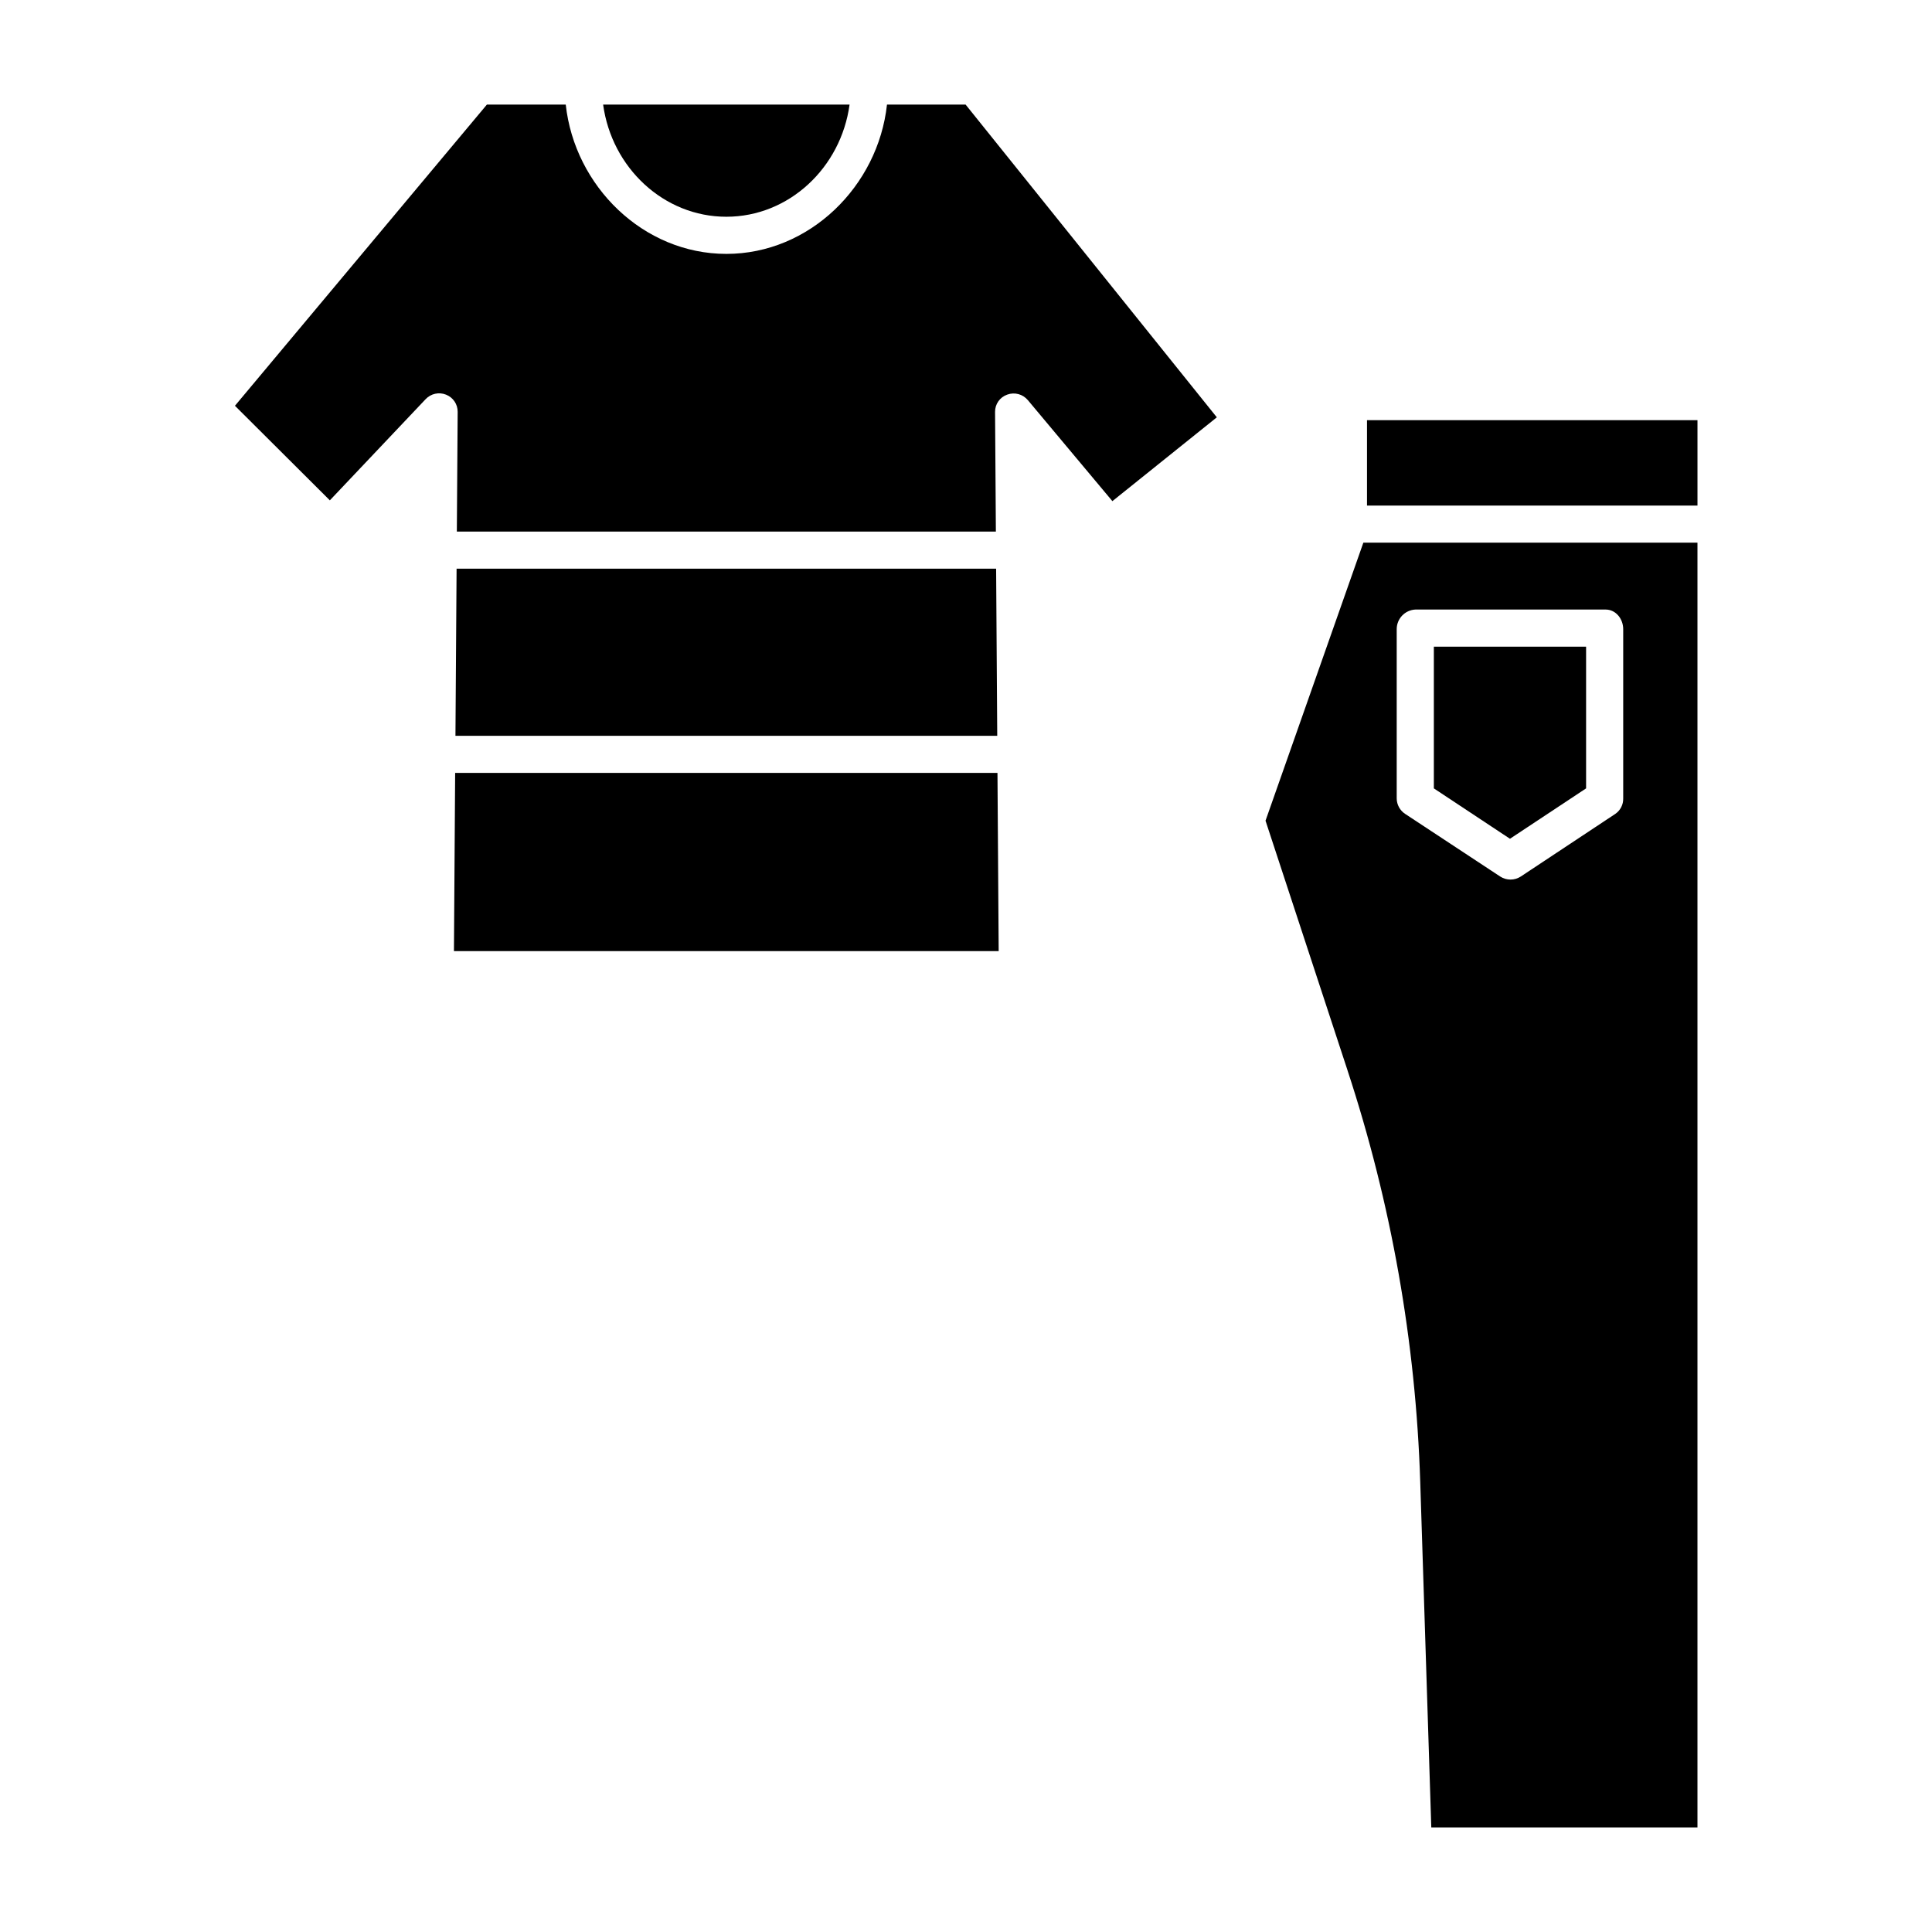
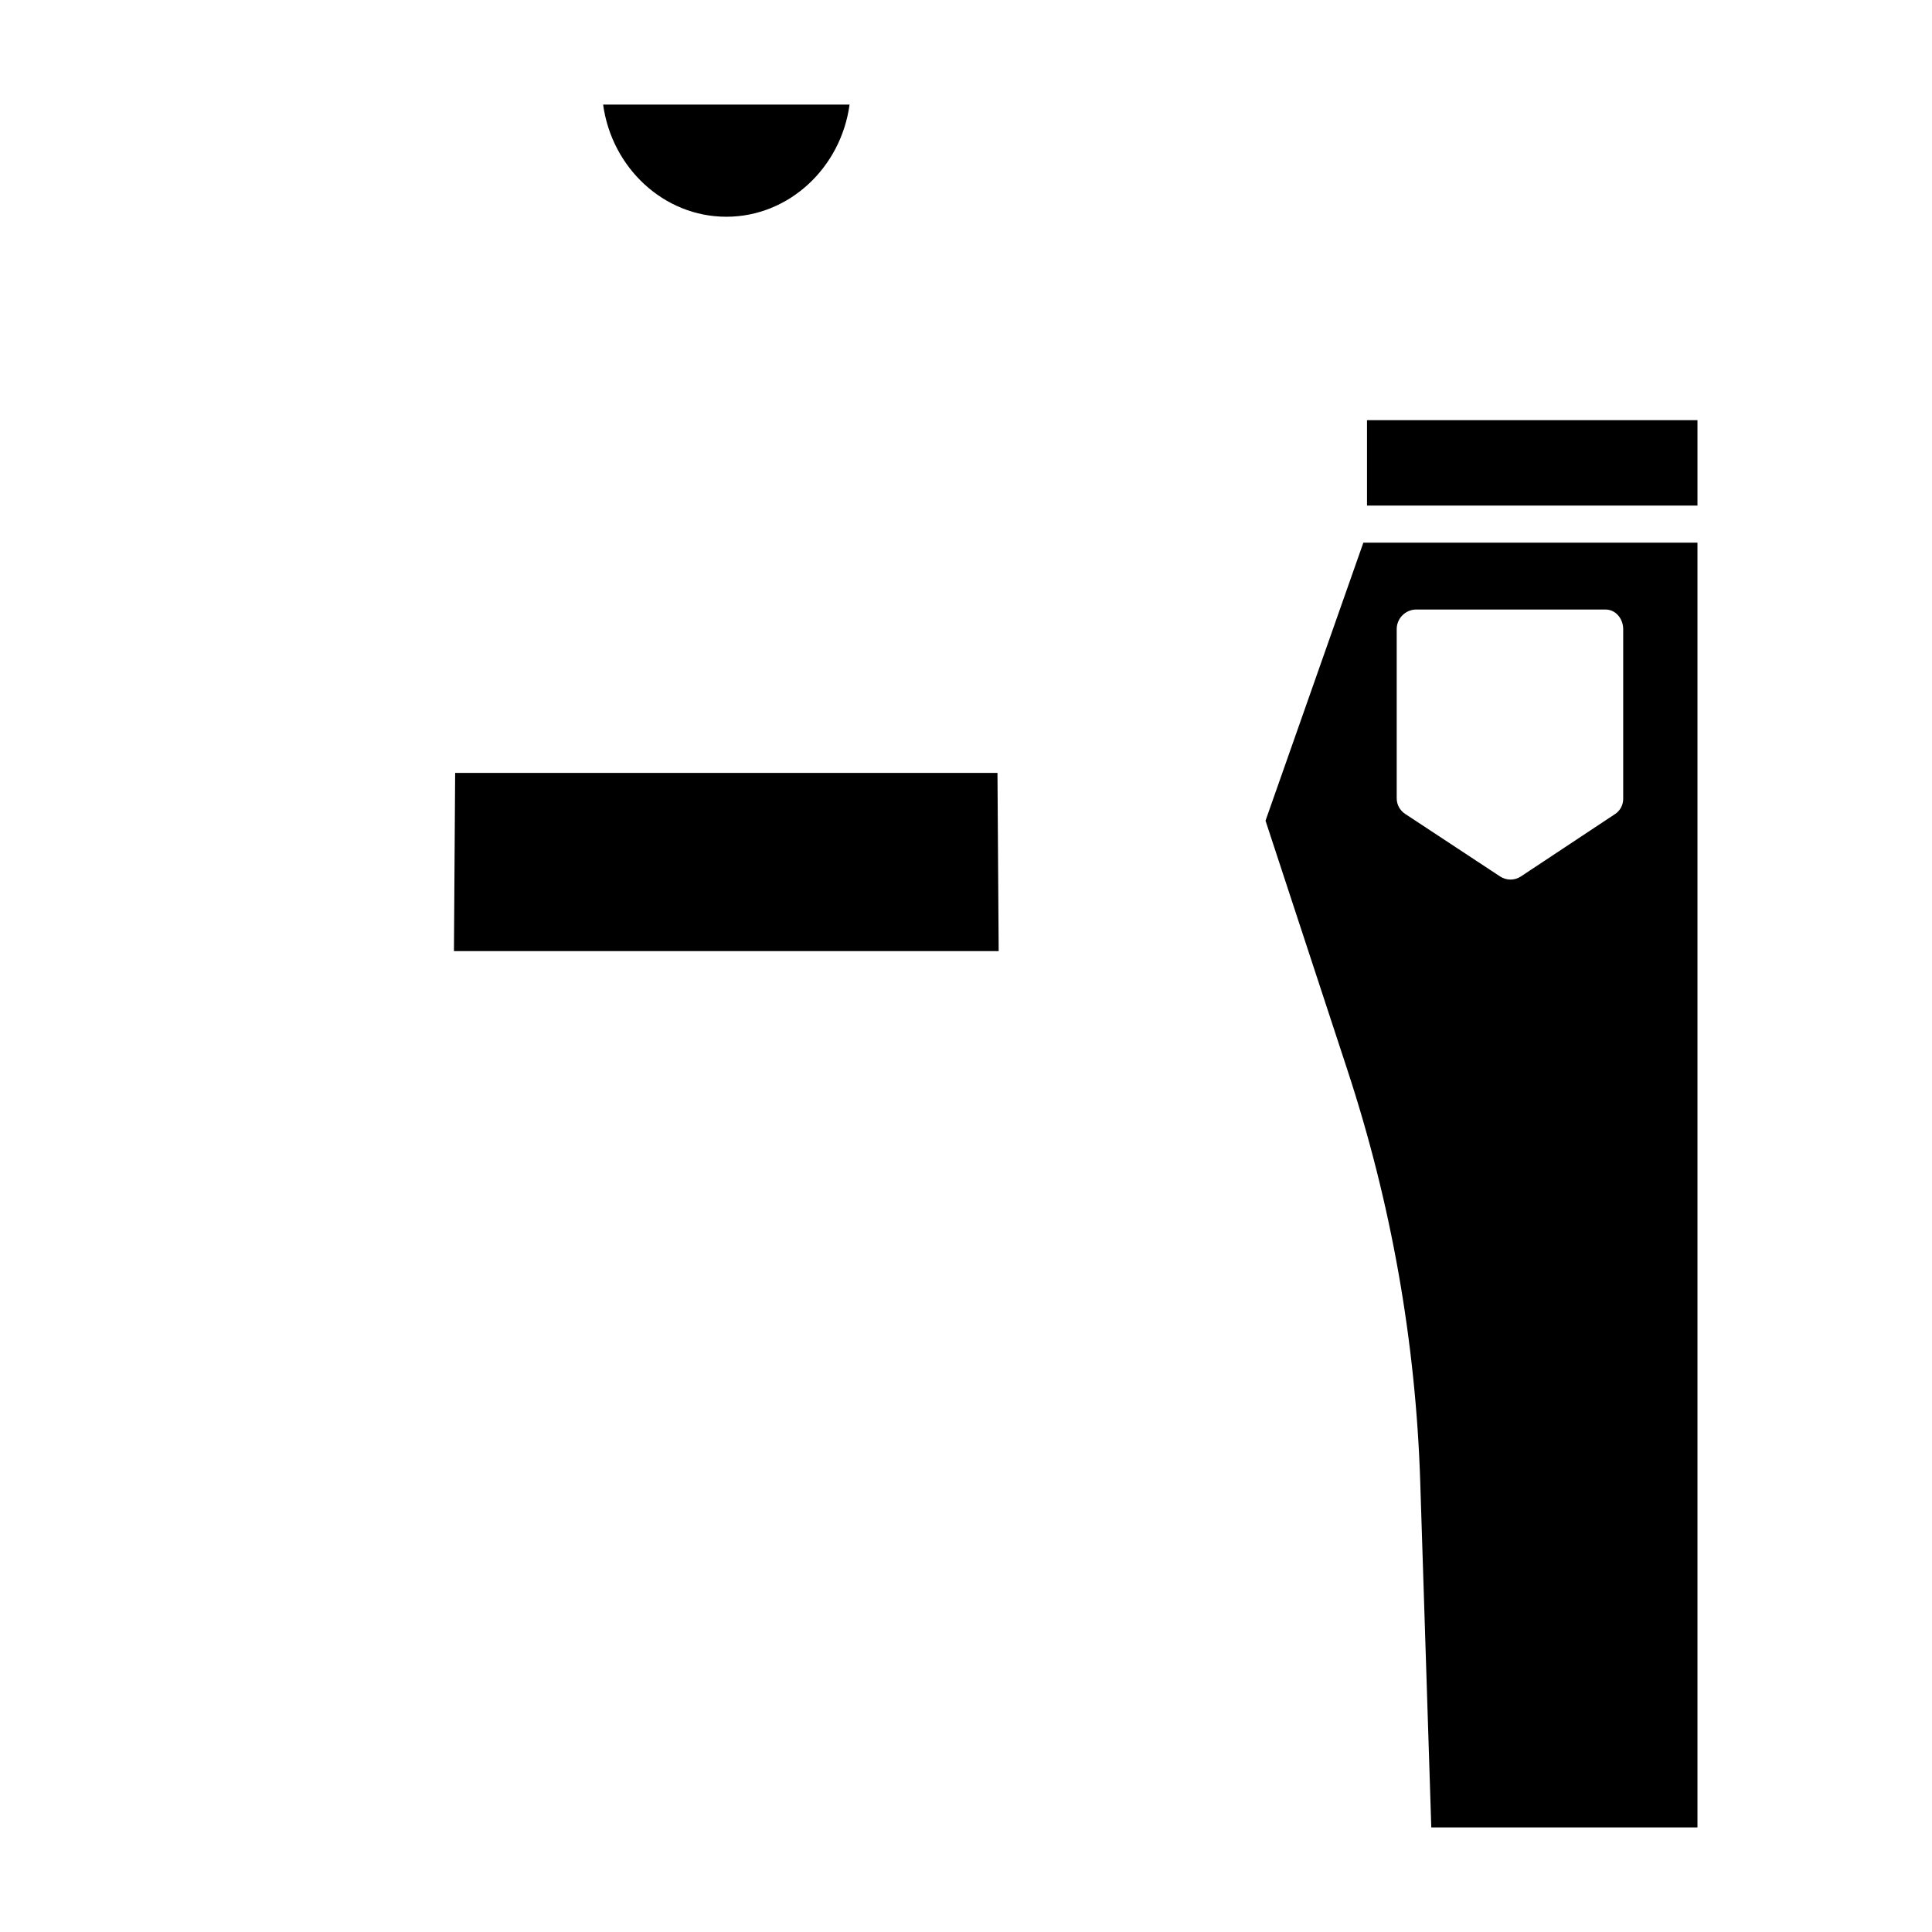
<svg xmlns="http://www.w3.org/2000/svg" fill="#000000" width="800px" height="800px" version="1.1" viewBox="144 144 512 512">
  <g>
    <path d="m264.3 396.06h144.36l-0.32-47.23h-143.72z" />
-     <path d="m265 294.71-0.301 44.281h143.58l-0.297-44.281z" />
    <path d="m336.49 201.44c16.602 0 30.375-13 32.656-29.727h-65.312c2.281 16.727 16.055 29.727 32.656 29.727z" />
-     <path d="m256.79 249.79c1.387-1.477 3.535-1.953 5.414-1.203 1.871 0.73 3.098 2.539 3.082 4.551l-0.219 31.738h142.85l-0.215-31.738c-0.012-2.055 1.285-3.887 3.227-4.562 1.945-0.715 4.133-0.129 5.465 1.465l22.402 26.766 27.676-22.215-66.574-82.875h-20.836c-2.363 21.648-20.551 39.566-42.566 39.566-22.02 0-40.203-17.918-42.566-39.566h-20.898l-66.766 79.816 25.148 25.062z" />
    <path d="m520.38 536.8 2.926 91.484h70.539v-340.47h-88.543l-25.926 73.676 21.723 66.137h-0.004c11.609 35.281 18.102 72.047 19.285 109.17zm-6.238-226.07c0.004-2.785 2.191-5.07 4.973-5.195h50.383c2.719 0 4.668 2.481 4.668 5.195v44.852c0.043 1.637-0.742 3.184-2.094 4.109l-25.043 16.594c-1.66 1.082-3.805 1.082-5.465 0l-25.18-16.59c-1.391-0.906-2.234-2.453-2.242-4.113z" />
    <path d="m506.27 255.35h87.578v22.633h-87.578z" />
-     <path d="m564.33 352.93v-37.555h-40.344v37.555l20.172 13.352z" />
  </g>
</svg>